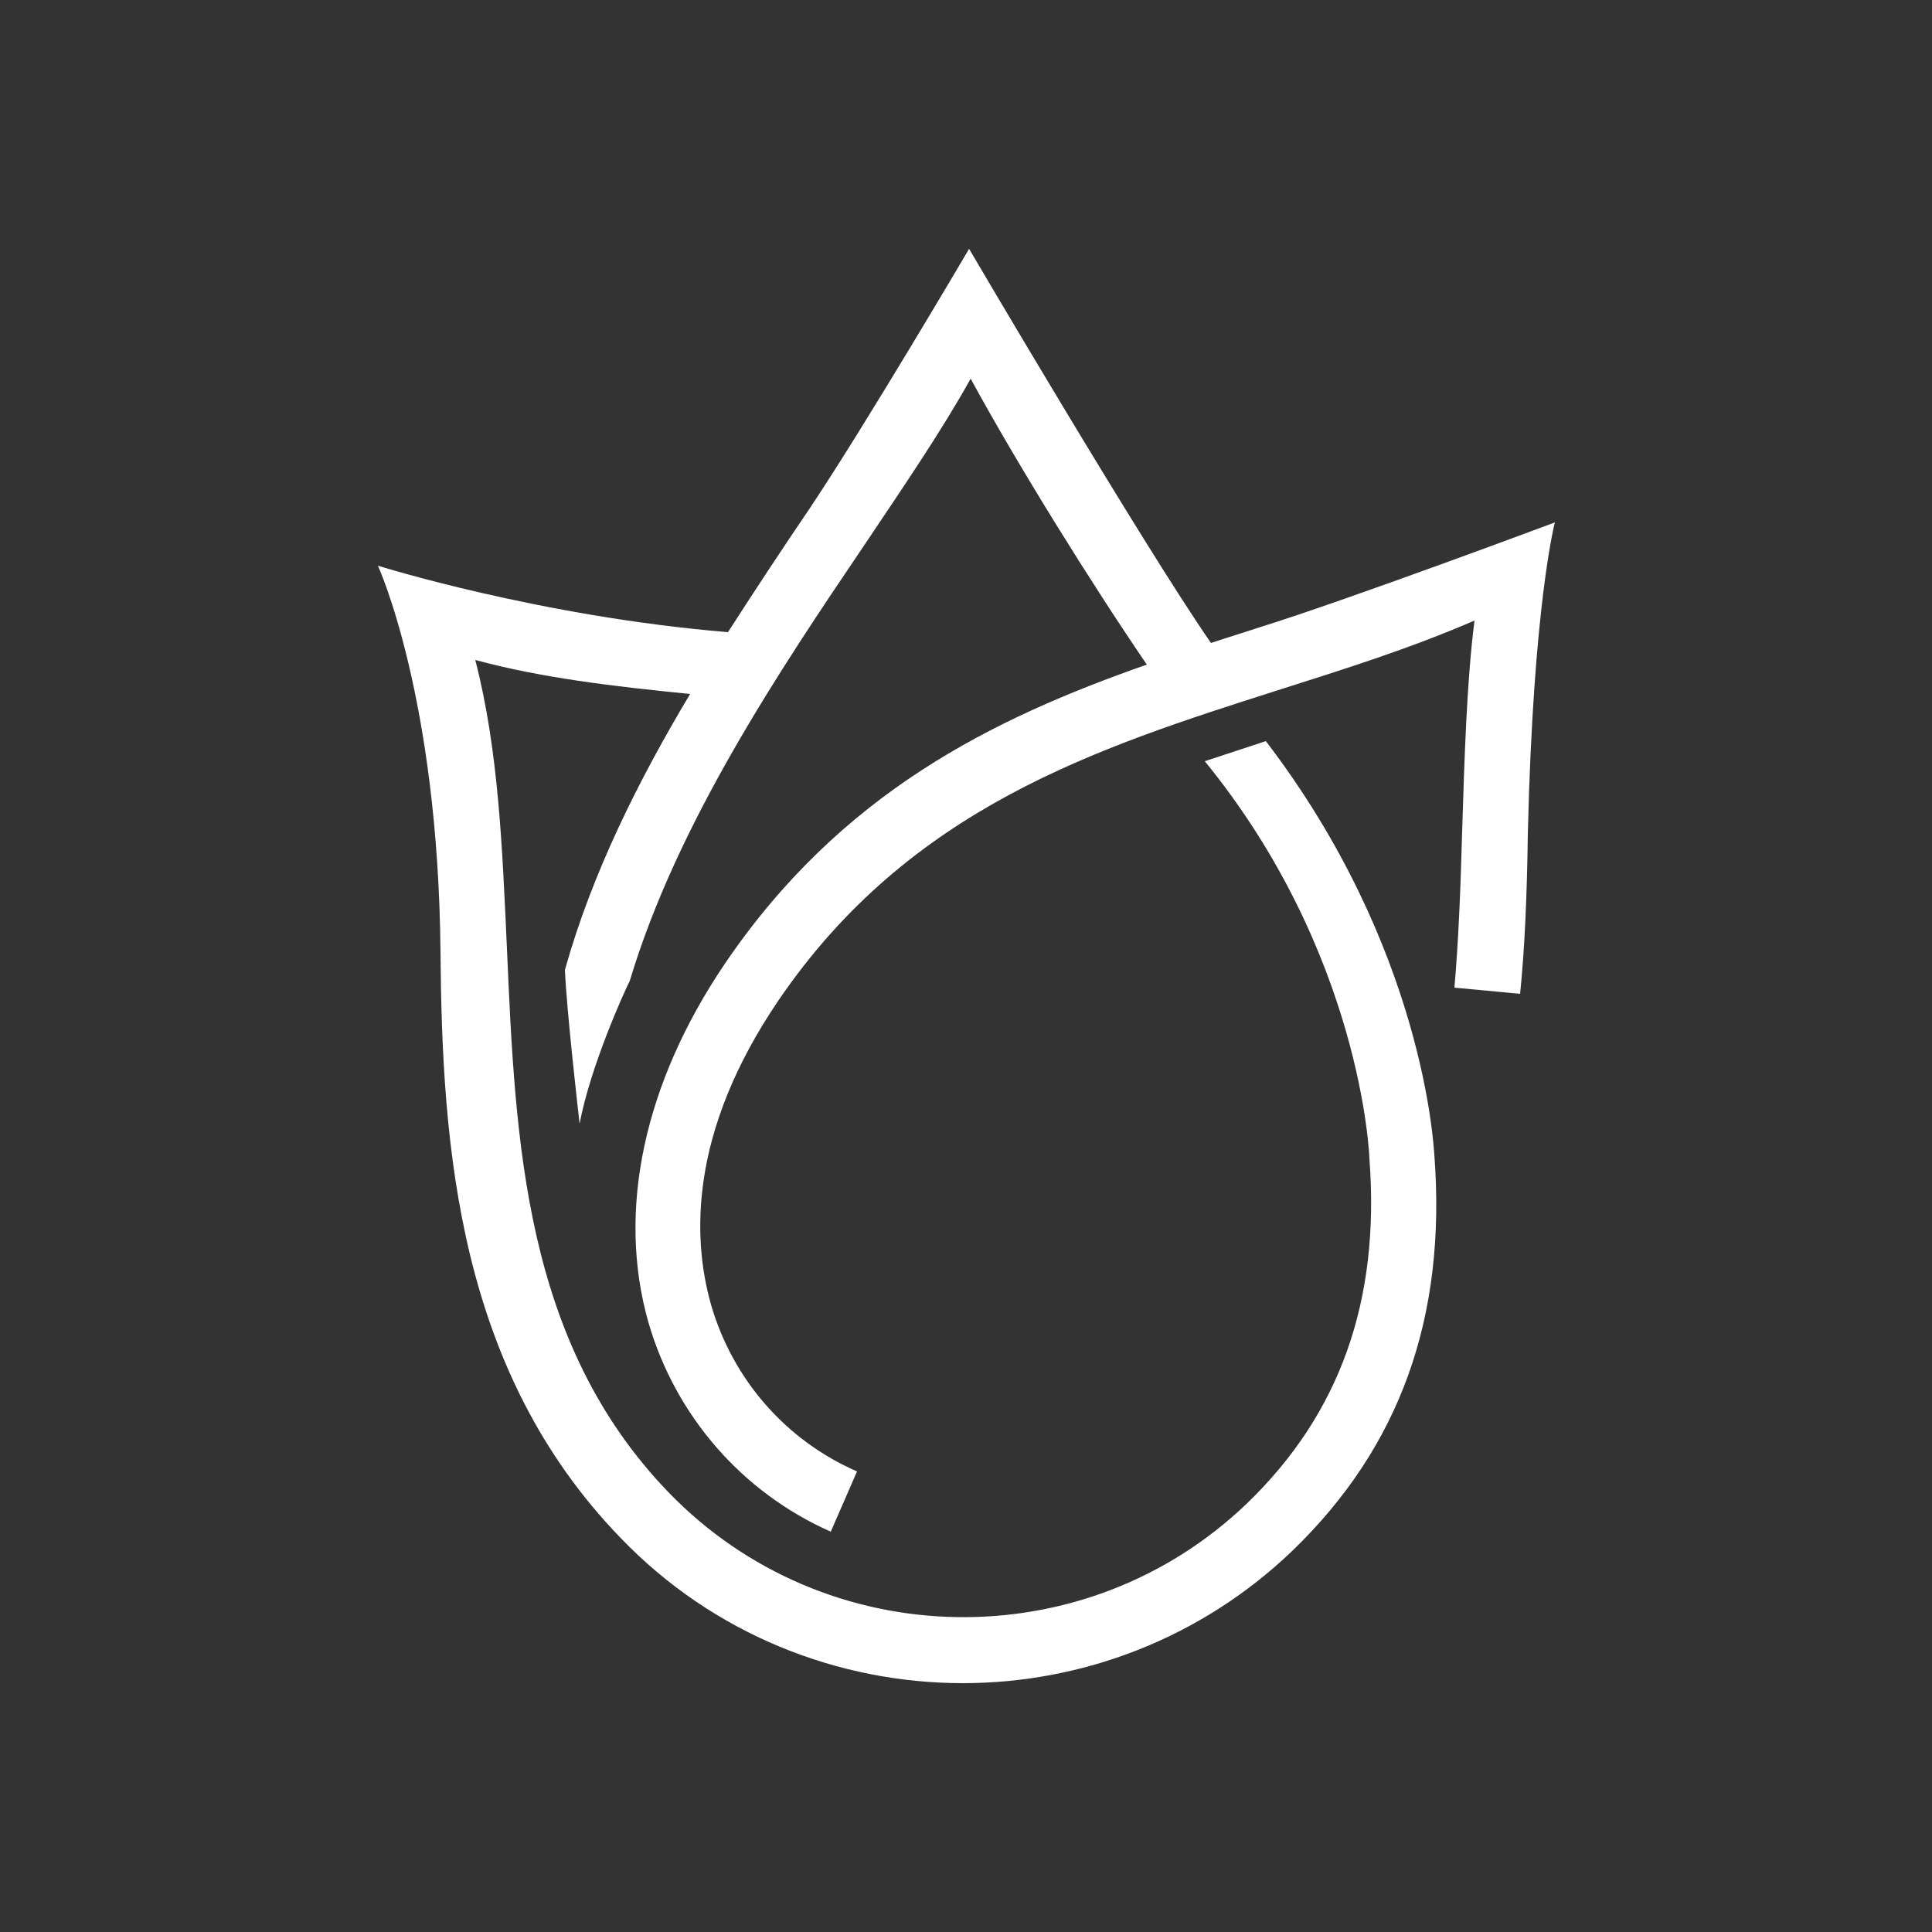
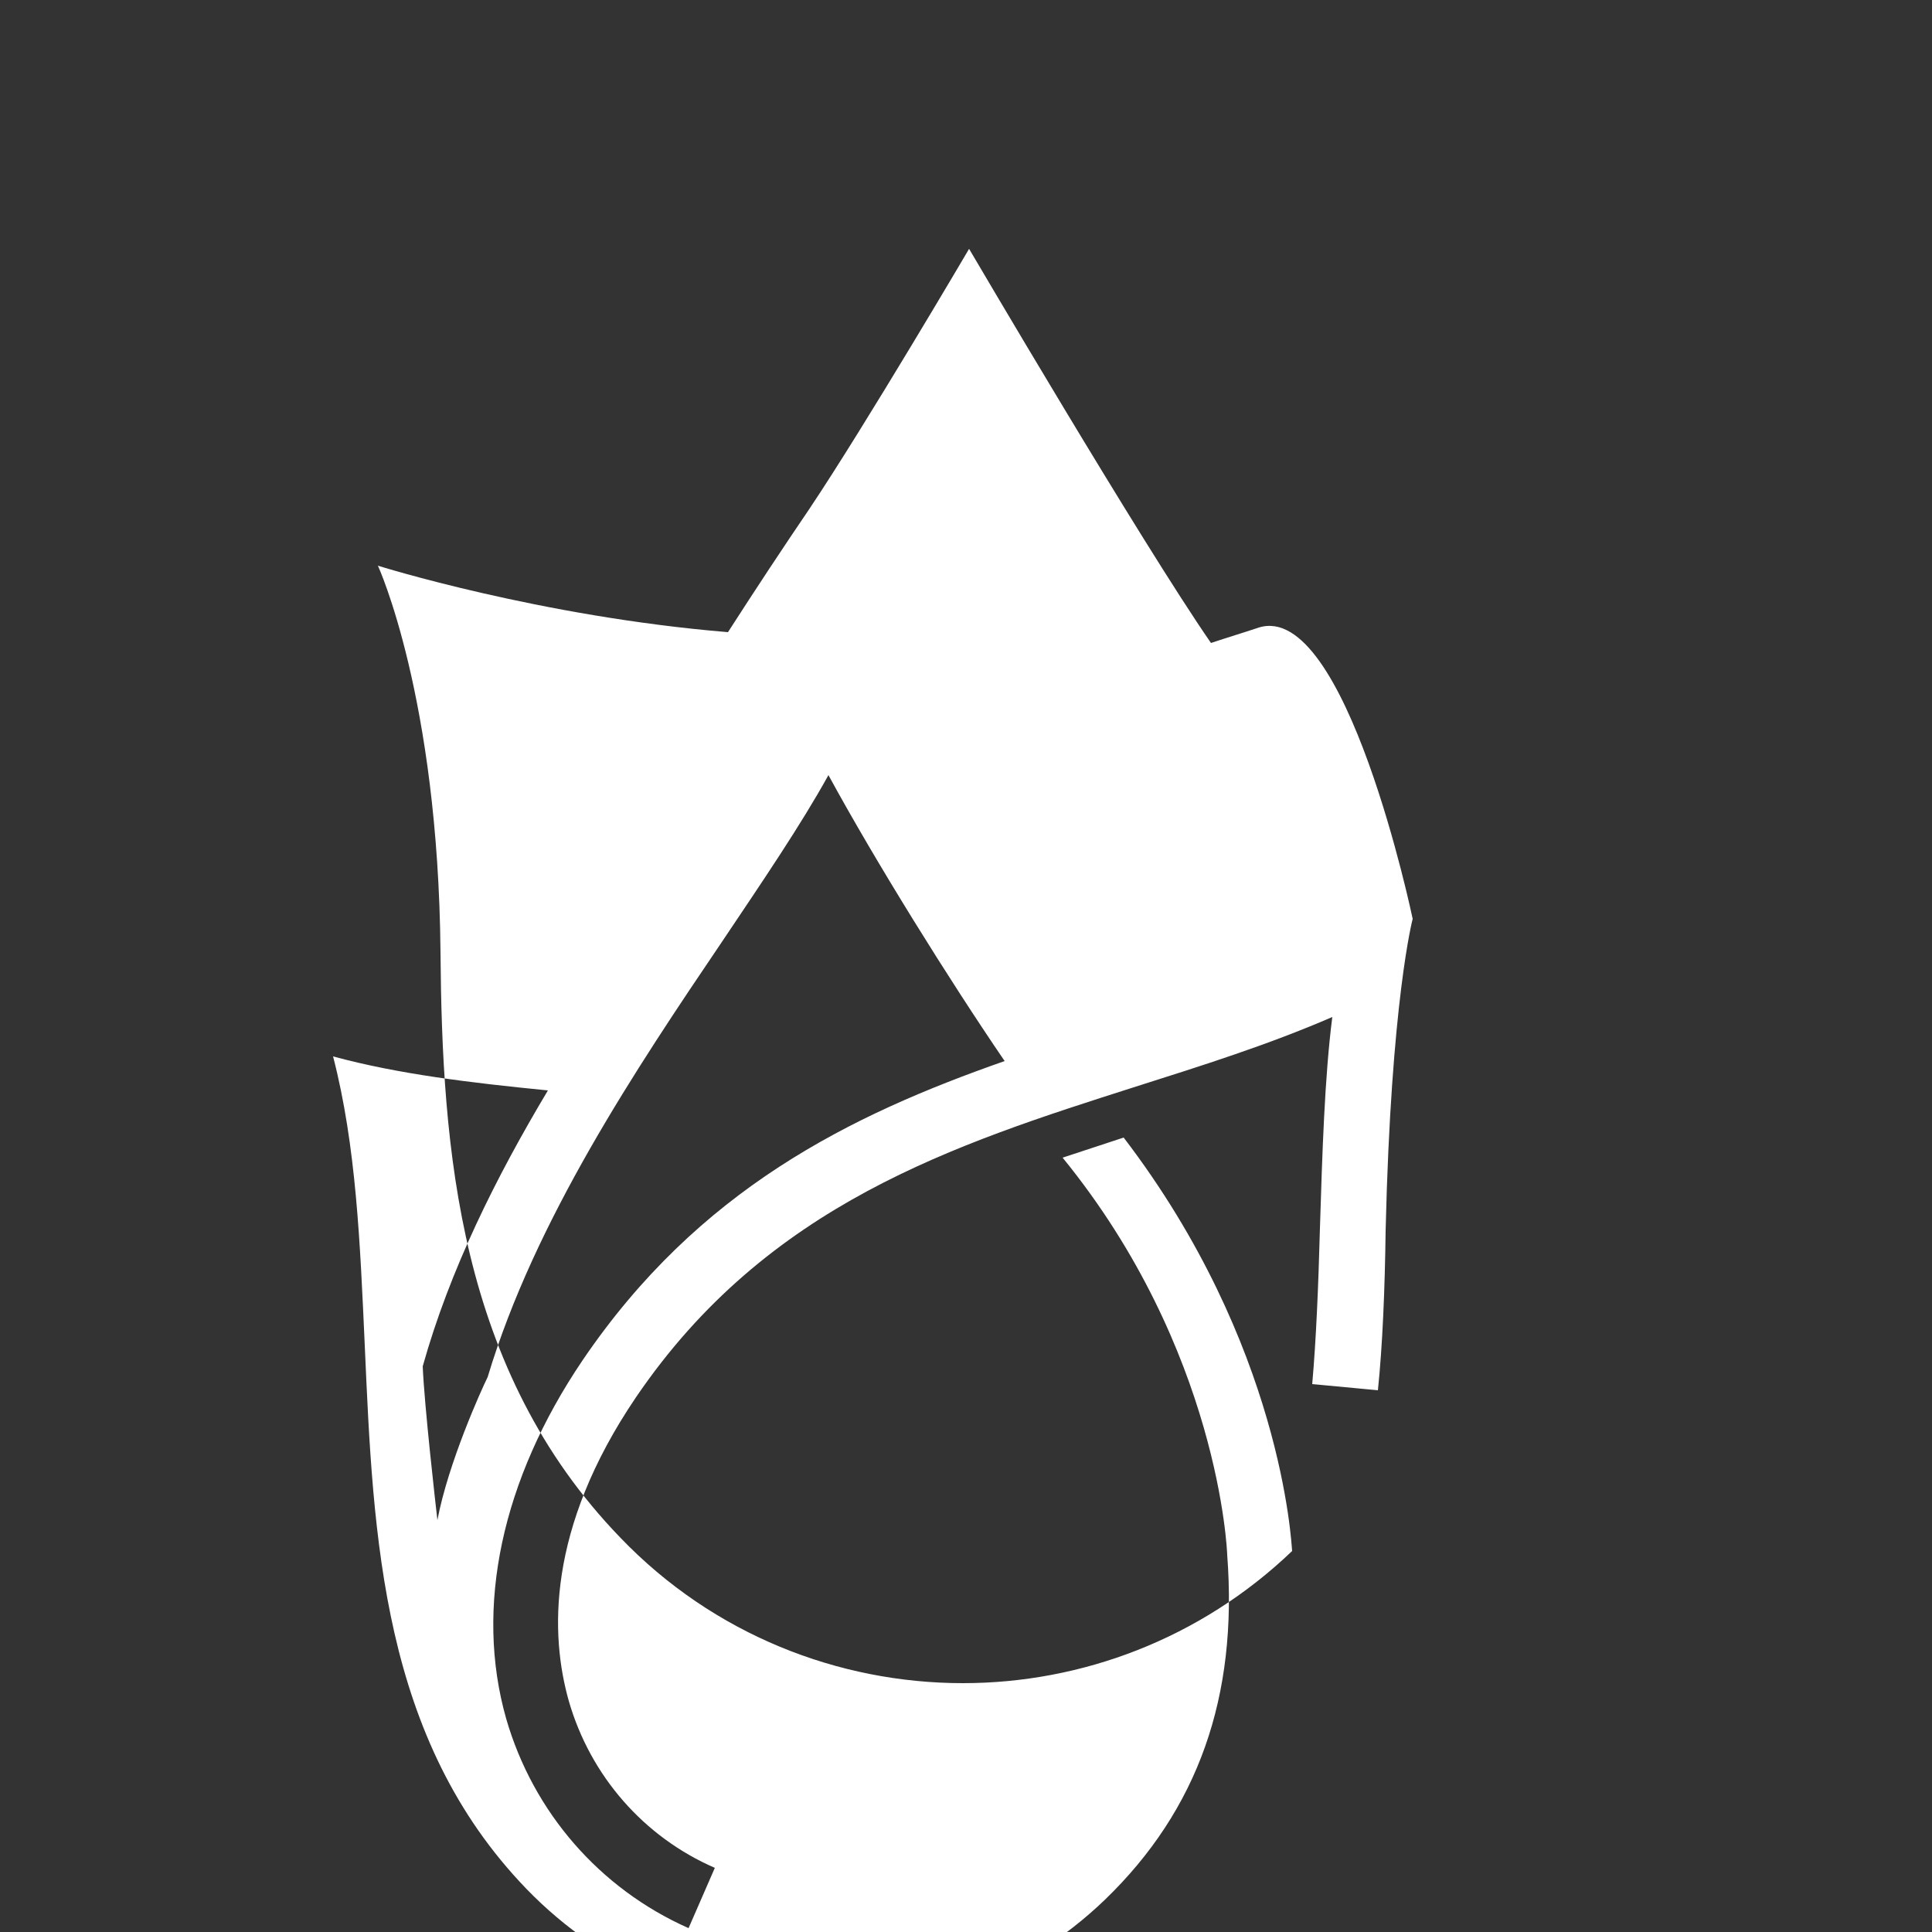
<svg xmlns="http://www.w3.org/2000/svg" version="1.1" id="Livello_1" x="0px" y="0px" width="250px" height="250px" viewBox="-441 441.9 250 250" style="enable-background:new -441 441.9 250 250;" xml:space="preserve">
  <rect x="-441" y="441.9" width="250" height="250" fill="#333333" stroke="none" />
  <style type="text/css">
	.st0{fill:#FFFFFF;}
</style>
-   <path class="st0" d="M-278.1,523.1c-2.1,0.7-4.1,1.3-6.2,2c-9-13-31.3-51-31.3-51s-13.4,22.8-20.7,33.7c-3.4,5-6.9,10.3-10.5,15.9  c-24.3-2-45.3-8.6-45.3-8.6s7.8,16.9,8.1,50c0.2,25.4,2.3,54.1,23.3,75.8c12,12.5,28.2,18.8,44.3,18.8c15.3,0,30.7-5.7,42.6-17.1  c14-13.5,20-30.3,18.4-51.3c-0.1-1-1.3-26.7-21.8-53.5l-7.9,2.6c20.3,24.9,21.3,51.1,21.3,51.4c1.4,18.4-3.8,33-15.8,44.6  c-21,20.2-54.6,19.6-74.9-1.4c-18.7-19.4-19.8-45.3-20.9-70.3c-0.6-13.2-1.1-25.8-4.1-37.4c8.5,2.3,17.7,3.4,27.8,4.4  c-6.7,11.2-12.7,23.2-16.2,35.7c0.2,5,1.7,18.2,1.9,19.9c1.4-7.4,5.7-16.9,6.5-18.5c6.1-20.3,19.2-39.9,30.3-56.3  c5.3-7.9,10.2-15.1,13.8-21.6c6.1,11.2,15.5,26.3,22.8,37c-20,7-39.6,16.6-54.6,38.7c-10.5,15.5-14,32-9.9,46.4  c3.5,12.1,12.1,22,23.6,27.1l3.4-7.8c-9.2-4-16.1-11.9-18.9-21.6c-2.4-8.5-2.9-22.2,8.7-39.3c17-25,41.2-32.7,64.7-40.2  c8.5-2.7,17.1-5.4,25.4-9c-1,7.8-1.3,17.7-1.6,27.3c-0.2,7.5-0.5,14.6-1,20.2l8.5,0.8c0.6-5.8,0.9-13,1-20.7  c0.7-29.8,3.5-40.3,3.5-40.3S-266.8,519.6-278.1,523.1z" />
+   <path class="st0" d="M-278.1,523.1c-2.1,0.7-4.1,1.3-6.2,2c-9-13-31.3-51-31.3-51s-13.4,22.8-20.7,33.7c-3.4,5-6.9,10.3-10.5,15.9  c-24.3-2-45.3-8.6-45.3-8.6s7.8,16.9,8.1,50c0.2,25.4,2.3,54.1,23.3,75.8c12,12.5,28.2,18.8,44.3,18.8c15.3,0,30.7-5.7,42.6-17.1  c-0.1-1-1.3-26.7-21.8-53.5l-7.9,2.6c20.3,24.9,21.3,51.1,21.3,51.4c1.4,18.4-3.8,33-15.8,44.6  c-21,20.2-54.6,19.6-74.9-1.4c-18.7-19.4-19.8-45.3-20.9-70.3c-0.6-13.2-1.1-25.8-4.1-37.4c8.5,2.3,17.7,3.4,27.8,4.4  c-6.7,11.2-12.7,23.2-16.2,35.7c0.2,5,1.7,18.2,1.9,19.9c1.4-7.4,5.7-16.9,6.5-18.5c6.1-20.3,19.2-39.9,30.3-56.3  c5.3-7.9,10.2-15.1,13.8-21.6c6.1,11.2,15.5,26.3,22.8,37c-20,7-39.6,16.6-54.6,38.7c-10.5,15.5-14,32-9.9,46.4  c3.5,12.1,12.1,22,23.6,27.1l3.4-7.8c-9.2-4-16.1-11.9-18.9-21.6c-2.4-8.5-2.9-22.2,8.7-39.3c17-25,41.2-32.7,64.7-40.2  c8.5-2.7,17.1-5.4,25.4-9c-1,7.8-1.3,17.7-1.6,27.3c-0.2,7.5-0.5,14.6-1,20.2l8.5,0.8c0.6-5.8,0.9-13,1-20.7  c0.7-29.8,3.5-40.3,3.5-40.3S-266.8,519.6-278.1,523.1z" />
</svg>